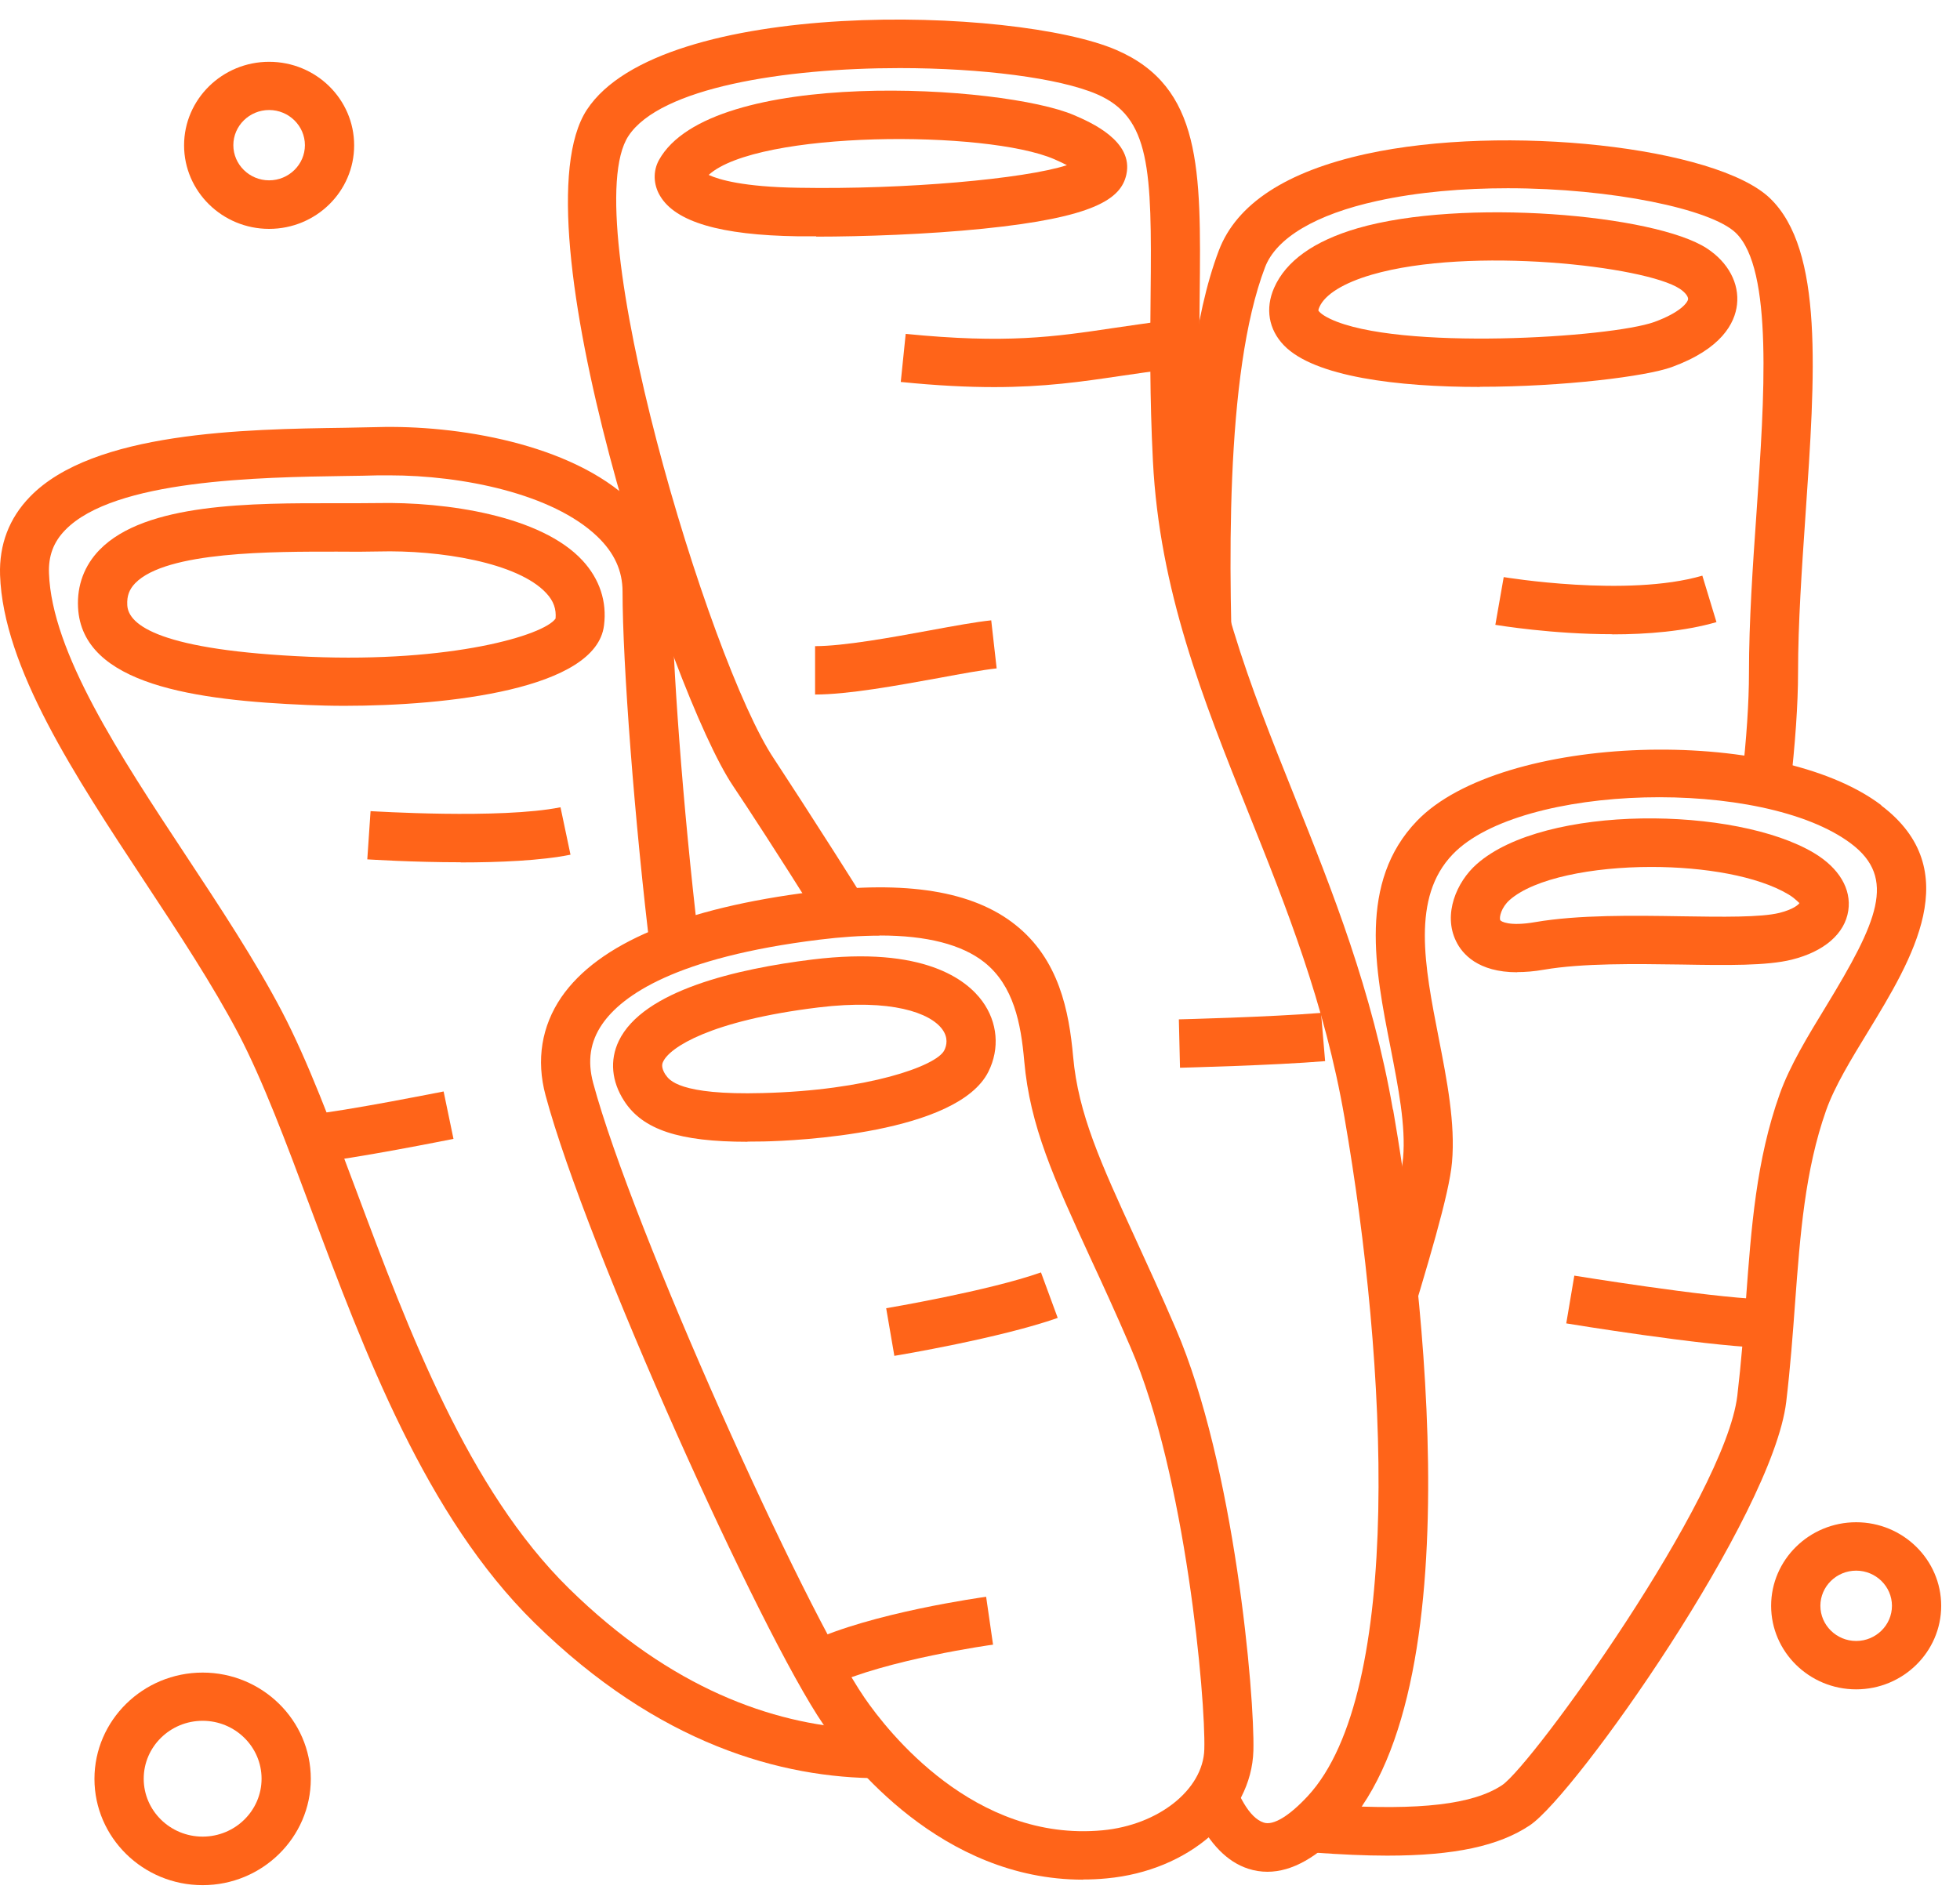
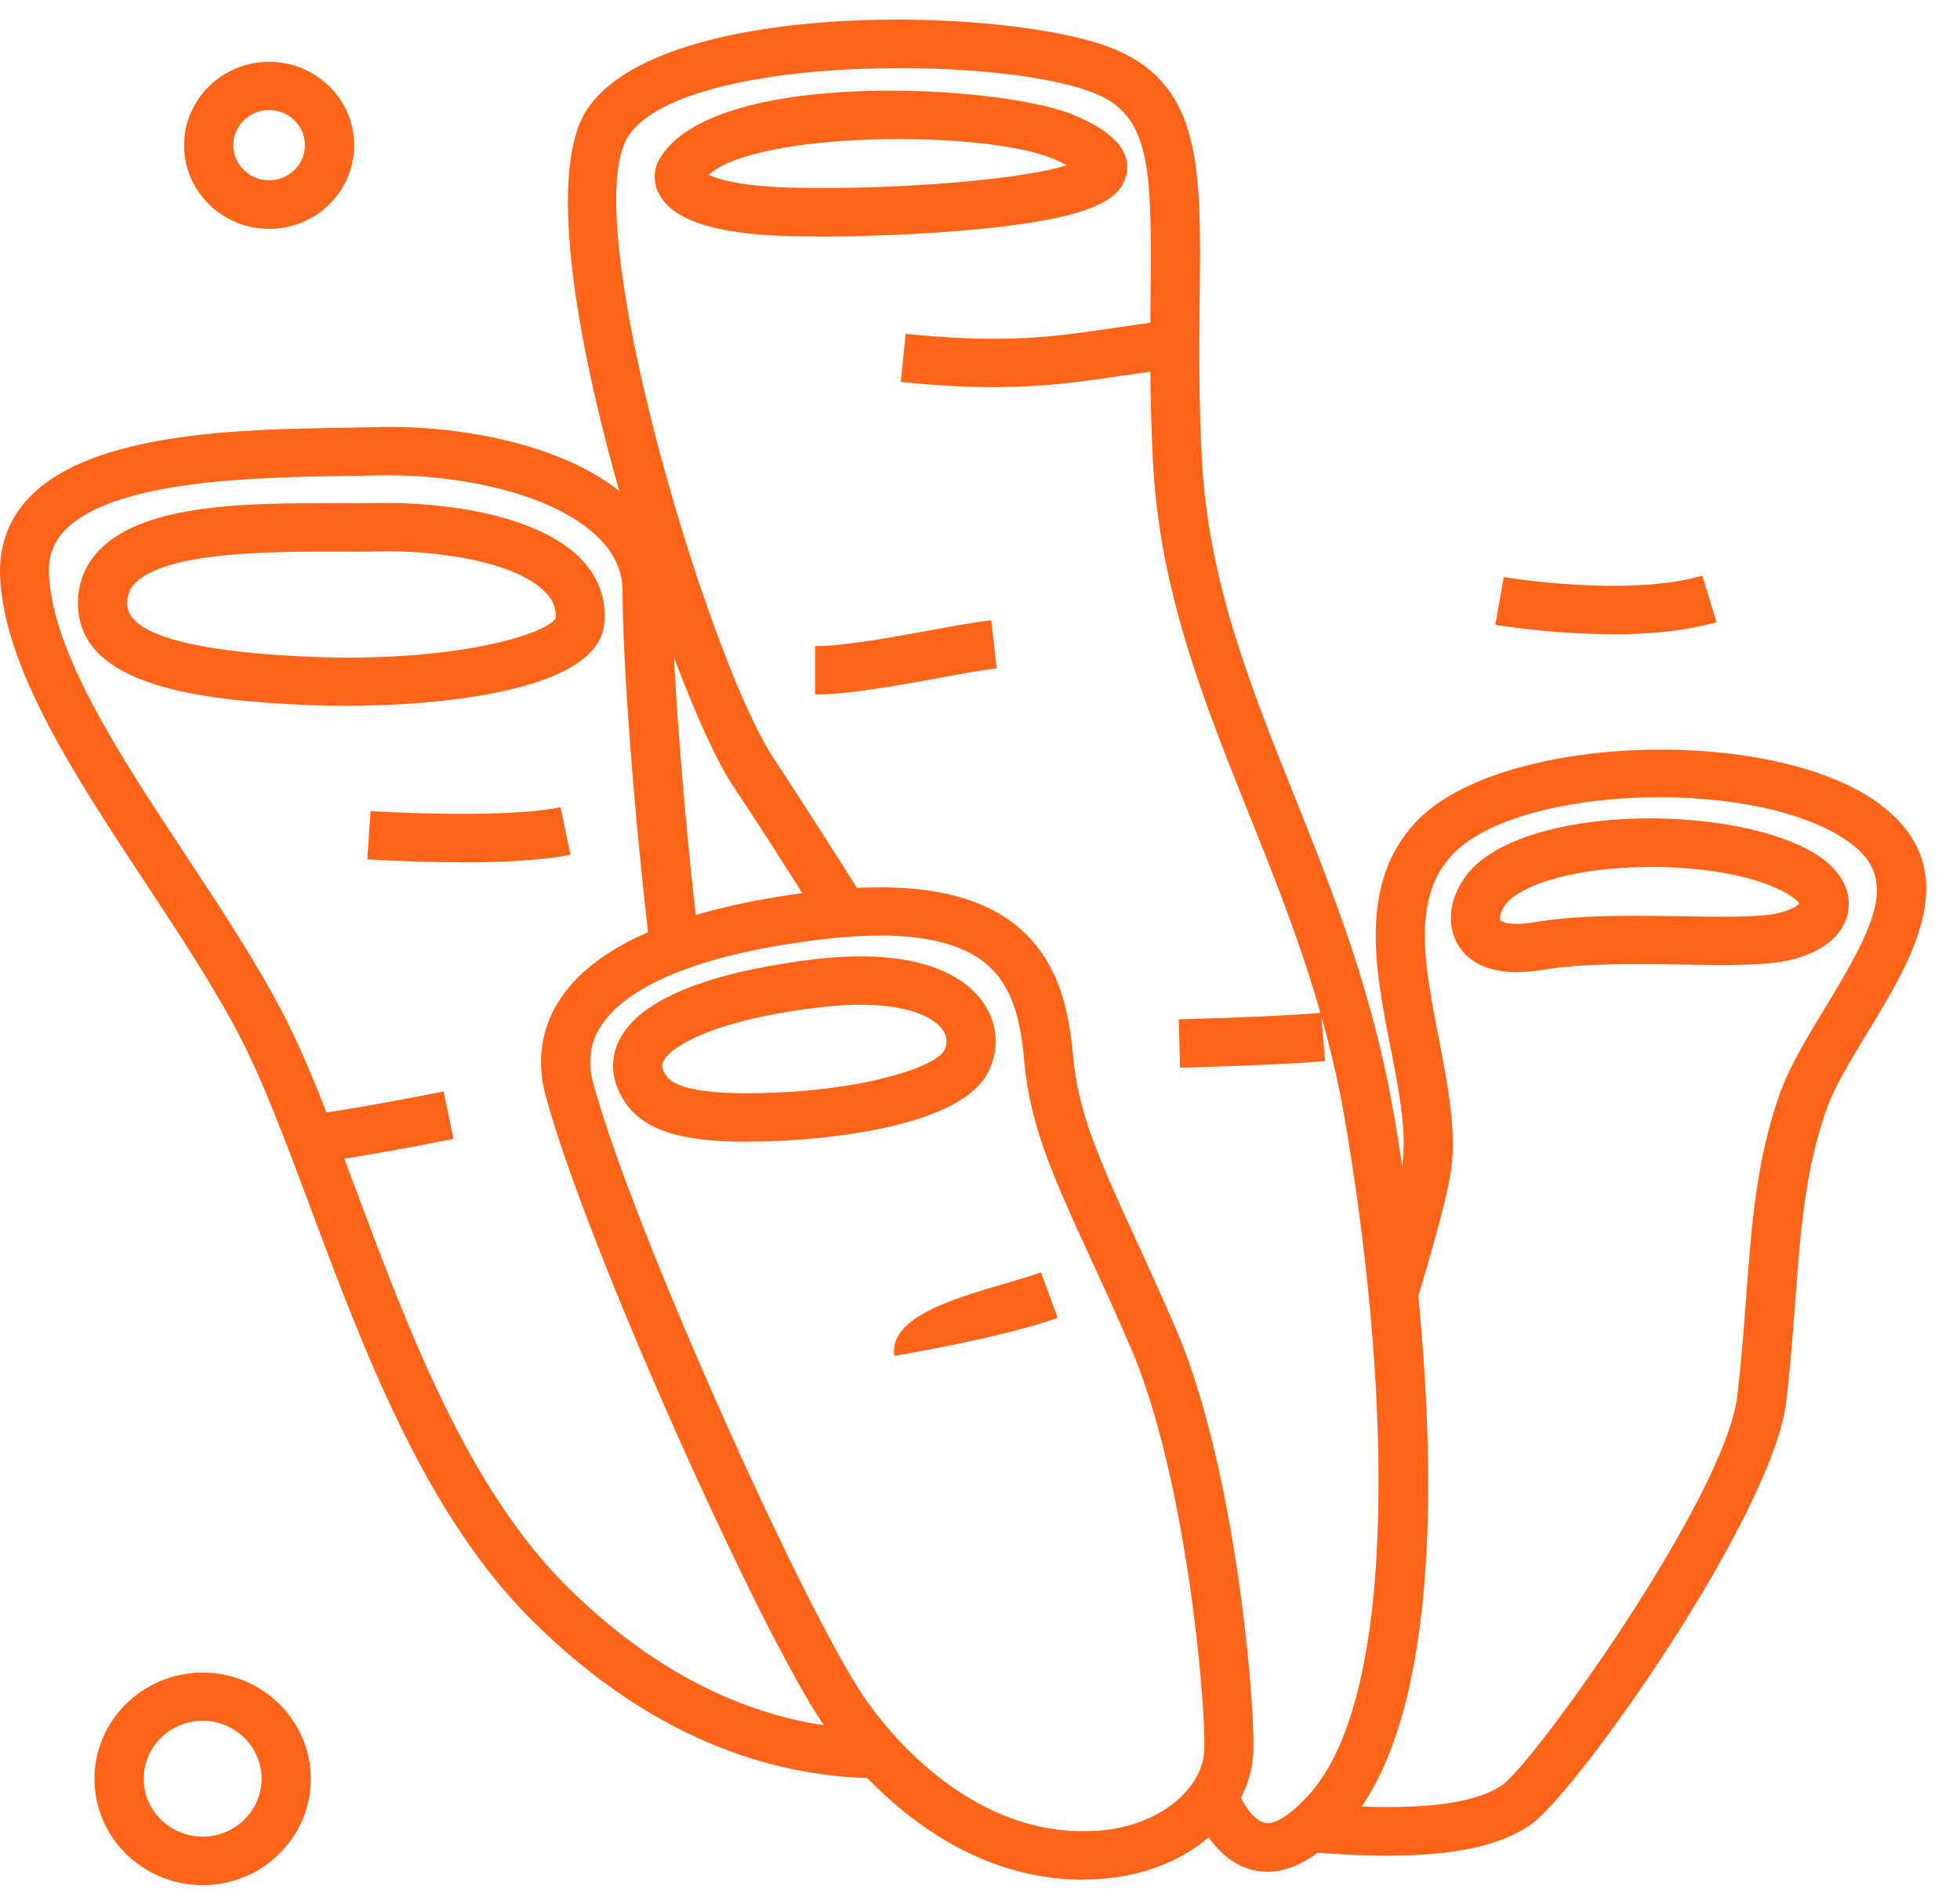
<svg xmlns="http://www.w3.org/2000/svg" width="99" height="96" viewBox="0 0 99 96" fill="none">
  <path d="M10.235 95.241C7.217 95.241 4.771 92.829 4.771 89.871C4.771 86.913 7.225 84.501 10.235 84.501C13.245 84.501 15.699 86.913 15.699 89.871C15.699 92.829 13.245 95.241 10.235 95.241ZM10.235 86.937C8.594 86.937 7.259 88.249 7.259 89.863C7.259 91.476 8.594 92.788 10.235 92.788C11.877 92.788 13.212 91.476 13.212 89.863C13.212 88.249 11.877 86.937 10.235 86.937Z" fill="#FF6419" />
  <path d="M13.593 11.563C11.222 11.563 9.298 9.665 9.298 7.343C9.298 5.02 11.222 3.122 13.593 3.122C15.964 3.122 17.888 5.012 17.888 7.343C17.888 9.673 15.964 11.563 13.593 11.563ZM13.593 5.558C12.598 5.558 11.786 6.357 11.786 7.334C11.786 8.312 12.598 9.111 13.593 9.111C14.588 9.111 15.401 8.312 15.401 7.334C15.401 6.357 14.588 5.558 13.593 5.558Z" fill="#FF6419" />
-   <path d="M93.755 85.348C91.384 85.348 89.46 83.45 89.46 81.127C89.46 78.805 91.384 76.906 93.755 76.906C96.126 76.906 98.05 78.805 98.05 81.127C98.05 83.45 96.126 85.348 93.755 85.348ZM93.755 79.351C92.76 79.351 91.948 80.15 91.948 81.127C91.948 82.105 92.76 82.904 93.755 82.904C94.75 82.904 95.563 82.105 95.563 81.127C95.563 80.15 94.75 79.351 93.755 79.351Z" fill="#FF6419" />
  <path d="M43.276 87.337C39.056 87.076 33.932 85.356 28.733 80.247C23.642 75.244 20.649 67.251 18.012 60.194C16.744 56.804 15.55 53.602 14.24 51.1C12.897 48.533 11.106 45.82 9.373 43.196C6.048 38.16 2.615 32.953 2.474 28.961C2.441 28.081 2.706 27.38 3.295 26.777C5.774 24.226 13.087 24.112 17.457 24.047C18.054 24.039 18.609 24.031 19.115 24.015C19.298 24.015 19.48 24.015 19.662 24.015C23.369 24.015 27.912 24.944 30.168 27.103C31.03 27.926 31.445 28.838 31.445 29.89C31.445 33.442 32.041 41.461 32.887 48.379C33.592 48.053 34.388 47.751 35.283 47.474C34.496 40.817 33.94 33.279 33.94 29.89C33.94 28.17 33.26 26.646 31.909 25.351C28.833 22.401 23.054 21.464 19.057 21.578C18.56 21.586 18.012 21.603 17.432 21.611C12.366 21.684 4.705 21.798 1.512 25.098C0.459 26.182 -0.046 27.518 0.003 29.05C0.161 33.719 3.793 39.212 7.3 44.532C9 47.107 10.749 49.764 12.043 52.225C13.278 54.588 14.455 57.725 15.691 61.041C18.419 68.334 21.511 76.597 26.992 81.983C33.26 88.143 39.495 89.838 44.454 89.838C44.827 89.838 45.192 89.83 45.548 89.805C44.661 88.991 43.907 88.143 43.285 87.345L43.276 87.337Z" fill="#FF6419" />
  <path d="M95.023 40.678C89.626 36.596 75.82 37.06 71.575 41.469C68.59 44.565 69.461 48.99 70.232 52.901C70.63 54.946 71.011 56.877 70.871 58.499C70.812 59.2 70.481 60.52 70.016 62.174C70.29 64.341 70.506 66.541 70.655 68.734C70.705 68.57 70.754 68.416 70.796 68.261C72.139 63.836 73.2 60.34 73.341 58.719C73.516 56.763 73.084 54.563 72.67 52.445C71.957 48.794 71.277 45.339 73.383 43.155C76.824 39.578 89.054 39.26 93.506 42.626C95.811 44.37 94.833 46.57 92.229 50.847C91.334 52.314 90.405 53.83 89.891 55.28C88.705 58.613 88.457 62.019 88.191 65.621C88.075 67.201 87.951 68.831 87.752 70.518C87.13 75.668 77.404 89.162 75.87 90.189C74.411 91.158 71.749 91.476 67.289 91.199C67.189 91.321 67.09 91.451 66.982 91.566C66.26 92.348 65.614 92.845 65.017 93.114C65.406 93.383 65.862 93.554 66.368 93.594C67.736 93.692 68.963 93.749 70.066 93.749C73.474 93.749 75.713 93.26 77.272 92.217C79.568 90.686 89.535 76.564 90.223 70.82C90.43 69.076 90.554 67.413 90.671 65.808C90.927 62.37 91.168 59.126 92.238 56.095C92.669 54.881 93.49 53.536 94.36 52.111C96.574 48.476 99.335 43.954 95.023 40.694V40.678Z" fill="#FF6419" />
-   <path d="M76.16 9.51C81.417 9.51 86.417 10.561 87.669 11.759C89.576 13.585 89.12 20.128 88.722 25.897C88.531 28.61 88.341 31.413 88.341 33.98C88.341 35.488 88.216 37.329 87.984 39.383C88.83 39.513 89.651 39.684 90.413 39.896C90.679 37.59 90.82 35.561 90.82 33.98C90.82 31.495 91.01 28.741 91.193 26.068C91.69 18.857 92.121 12.631 89.402 10.015C86.691 7.416 76.019 6.243 69.013 7.775C64.967 8.663 62.463 10.301 61.567 12.647C60.282 16.029 59.81 20.861 59.694 25.726C60.15 29.27 61.136 32.554 62.33 35.805C62.048 29.026 61.841 18.897 63.897 13.503C64.461 12.02 66.468 10.83 69.552 10.154C71.617 9.698 73.913 9.51 76.16 9.51Z" fill="#FF6419" />
  <path d="M70.356 56.063C69.312 50.049 67.305 45.029 65.365 40.181C63.126 34.591 61.02 29.319 60.705 23.175C60.539 19.989 60.573 17.276 60.597 14.88C60.664 8.565 60.705 4.393 56.394 2.527C51.286 0.319 33.393 -0.162 29.645 5.542C25.948 11.164 33.916 35.08 37.017 39.692C37.788 40.841 39.338 43.221 41.245 46.26C42.265 46.138 43.185 46.072 44.031 46.048C41.22 41.55 39.156 38.437 39.098 38.34C35.789 33.418 29.057 10.944 31.743 6.87C33.343 4.434 39.603 3.44 45.449 3.44C49.57 3.44 53.492 3.937 55.407 4.76C58.102 5.925 58.185 8.532 58.118 14.848C58.093 17.276 58.069 20.03 58.234 23.289C58.566 29.824 60.747 35.284 63.06 41.061C64.959 45.795 66.916 50.693 67.911 56.462C70.083 68.994 70.904 85.487 66.062 90.734C65.125 91.745 64.312 92.242 63.831 92.079C63.093 91.843 62.488 90.677 61.99 89.105C61.791 90.082 61.228 90.995 60.407 91.745C61.103 93.138 61.966 94.059 63.044 94.409C63.367 94.515 63.69 94.564 64.022 94.564C65.257 94.564 66.559 93.831 67.902 92.38C74.743 84.965 71.517 62.704 70.365 56.054L70.356 56.063Z" fill="#FF6419" />
  <path d="M54.702 94.963C47.555 94.963 42.912 89.04 41.602 87.141C38.41 82.496 29.62 63.021 27.556 55.337C27.075 53.553 27.357 51.842 28.352 50.383C30.226 47.661 34.496 45.869 41.063 45.054C45.789 44.475 49.13 45.013 51.278 46.716C53.492 48.468 53.997 51.076 54.205 53.39C54.462 56.274 55.606 58.768 57.331 62.532C57.944 63.869 58.641 65.384 59.387 67.12C62.355 73.997 63.383 85.674 63.309 88.445C63.218 91.745 60.034 94.515 55.904 94.898C55.49 94.939 55.092 94.955 54.694 94.955L54.702 94.963ZM44.437 47.27C43.509 47.27 42.489 47.336 41.378 47.474C34.123 48.37 31.412 50.293 30.416 51.744C29.811 52.624 29.662 53.593 29.96 54.71C31.934 62.052 40.632 81.356 43.666 85.772C44.852 87.499 49.221 93.073 55.681 92.47C58.508 92.209 60.772 90.417 60.83 88.379C60.904 85.829 59.884 74.503 57.107 68.073C56.369 66.354 55.681 64.855 55.067 63.535C53.235 59.542 52.024 56.902 51.734 53.602C51.568 51.711 51.203 49.796 49.719 48.615C48.583 47.718 46.817 47.262 44.437 47.262V47.27Z" fill="#FF6419" />
  <path d="M17.407 35.659C16.744 35.659 16.114 35.642 15.541 35.618C9.912 35.382 4.141 34.616 3.942 30.688C3.884 29.572 4.265 28.561 5.028 27.779C7.341 25.4 12.706 25.416 17.017 25.424C17.764 25.424 18.46 25.424 19.049 25.416C22.523 25.343 27.332 26.044 29.43 28.325C30.284 29.254 30.665 30.387 30.508 31.601C30.11 34.836 22.573 35.659 17.39 35.659H17.407ZM6.429 30.574C6.479 31.593 8.121 32.864 15.649 33.182C22.797 33.483 27.481 32.098 28.062 31.25C28.103 30.77 27.962 30.362 27.597 29.971C26.163 28.415 22.191 27.779 19.115 27.861C18.502 27.877 17.788 27.877 17.017 27.869C13.8 27.869 8.403 27.844 6.827 29.466C6.529 29.776 6.404 30.11 6.429 30.566V30.574Z" fill="#FF6419" />
-   <path d="M74.743 19.549C70.589 19.549 66.385 19.036 64.851 17.447C64.08 16.648 63.898 15.589 64.354 14.546C64.951 13.185 66.368 12.175 68.574 11.531C73.847 9.999 83.59 10.83 86.218 12.55C87.296 13.258 87.86 14.318 87.736 15.393C87.628 16.322 86.964 17.626 84.436 18.547C83.167 19.011 78.98 19.541 74.751 19.541L74.743 19.549ZM66.592 15.687C66.592 15.687 66.675 15.866 67.189 16.11C70.597 17.732 81.351 17.064 83.565 16.265C84.9 15.776 85.248 15.271 85.265 15.116C85.281 15.002 85.14 14.782 84.842 14.587C83.109 13.446 74.278 12.427 69.287 13.878C67.869 14.293 66.924 14.872 66.642 15.516C66.592 15.63 66.592 15.679 66.592 15.687Z" fill="#FF6419" />
  <path d="M76.633 49.12C74.652 49.12 73.856 48.191 73.549 47.556C72.877 46.195 73.565 44.557 74.594 43.652C78.026 40.621 87.677 40.727 91.632 43.098C92.893 43.856 93.523 44.915 93.357 46.007C93.183 47.173 92.138 48.077 90.497 48.484C89.245 48.794 87.246 48.77 84.925 48.729C82.587 48.696 79.942 48.656 77.985 48.99C77.487 49.079 77.031 49.112 76.633 49.112V49.12ZM83.416 43.799C80.439 43.799 77.496 44.37 76.252 45.469C75.837 45.836 75.713 46.341 75.779 46.488C75.812 46.553 76.235 46.814 77.545 46.586C79.734 46.211 82.504 46.252 84.95 46.292C87.006 46.325 88.946 46.35 89.875 46.121C90.596 45.942 90.861 45.69 90.894 45.616C90.87 45.641 90.737 45.429 90.331 45.184C88.772 44.255 86.077 43.799 83.407 43.799H83.416Z" fill="#FF6419" />
  <path d="M41.229 11.938C40.897 11.938 40.582 11.938 40.292 11.938C36.395 11.881 34.123 11.213 33.343 9.901C32.995 9.323 32.979 8.638 33.285 8.084C35.897 3.374 50.689 4.279 54.255 5.819C55.084 6.177 57.273 7.123 56.891 8.826C56.618 10.048 55.283 10.985 49.653 11.555C46.85 11.841 43.575 11.955 41.22 11.955L41.229 11.938ZM35.806 8.842C36.32 9.078 37.556 9.445 40.325 9.486C45.739 9.583 51.751 9.038 53.89 8.345C53.724 8.255 53.508 8.157 53.251 8.043C49.827 6.56 38.277 6.593 35.798 8.834L35.806 8.842Z" fill="#FF6419" />
  <path d="M37.755 57.684C34.297 57.684 32.465 57.073 31.528 55.623C30.889 54.637 30.79 53.561 31.254 52.591C32.481 50.033 37.249 48.941 41.03 48.476C46.668 47.784 48.832 49.503 49.62 50.587C50.391 51.646 50.507 52.974 49.926 54.14C48.368 57.269 40.192 57.635 38.575 57.668C38.294 57.668 38.02 57.676 37.755 57.676V57.684ZM33.626 54.303C33.791 54.555 34.297 55.337 38.517 55.223C43.807 55.093 47.298 53.862 47.696 53.064C47.821 52.811 47.903 52.428 47.597 52.005C46.991 51.173 45.035 50.448 41.337 50.897C35.864 51.565 33.833 52.925 33.501 53.626C33.451 53.724 33.368 53.911 33.617 54.303H33.626Z" fill="#FF6419" />
  <path d="M81.434 32.041C78.382 32.041 75.704 31.593 75.53 31.568L75.953 29.156C76.011 29.164 82.188 30.191 85.986 29.083L86.699 31.43C85.099 31.894 83.208 32.049 81.442 32.049L81.434 32.041Z" fill="#FF6419" />
-   <path d="M45.175 68.505L44.761 66.093C44.81 66.085 49.926 65.221 52.58 64.284L53.425 66.582C50.565 67.593 45.399 68.465 45.184 68.497L45.175 68.505Z" fill="#FF6419" />
-   <path d="M41.934 85.169L40.856 82.969C44.006 81.478 49.578 80.704 49.81 80.671L50.159 83.091C50.109 83.091 44.736 83.849 41.934 85.177V85.169Z" fill="#FF6419" />
+   <path d="M45.175 68.505C44.81 66.085 49.926 65.221 52.58 64.284L53.425 66.582C50.565 67.593 45.399 68.465 45.184 68.497L45.175 68.505Z" fill="#FF6419" />
  <path d="M41.17 35.088V32.644C42.613 32.644 45.034 32.204 46.983 31.845C48.218 31.617 49.288 31.422 50.067 31.34L50.341 33.768C49.653 33.842 48.575 34.037 47.439 34.249C45.283 34.64 42.845 35.088 41.17 35.088Z" fill="#FF6419" />
  <path d="M23.269 43.563C20.84 43.563 18.709 43.424 18.552 43.416L18.717 40.98C18.784 40.98 25.276 41.395 28.311 40.784L28.816 43.18C27.332 43.481 25.201 43.571 23.269 43.571V43.563Z" fill="#FF6419" />
-   <path d="M88.863 68.082C85.92 67.968 79.394 66.908 79.112 66.859L79.519 64.447C79.585 64.456 86.168 65.531 88.954 65.637L88.855 68.082H88.863Z" fill="#FF6419" />
  <path d="M15.757 58.76L15.5 56.331C17.532 56.12 22.357 55.15 22.407 55.142L22.905 57.537C22.706 57.578 17.913 58.54 15.757 58.76Z" fill="#FF6419" />
  <path d="M59.602 53.944L59.544 51.499C59.586 51.499 64.113 51.385 66.725 51.173L66.932 53.61C64.246 53.83 59.801 53.936 59.611 53.944H59.602Z" fill="#FF6419" />
  <path d="M50.216 19.557C48.882 19.557 47.347 19.484 45.498 19.297L45.747 16.868C50.822 17.373 53.226 17.023 56.277 16.567C57.082 16.453 57.919 16.322 58.848 16.208L59.155 18.637C58.251 18.751 57.43 18.873 56.642 18.987C54.611 19.288 52.762 19.557 50.2 19.557H50.216Z" fill="#FF6419" />
</svg>